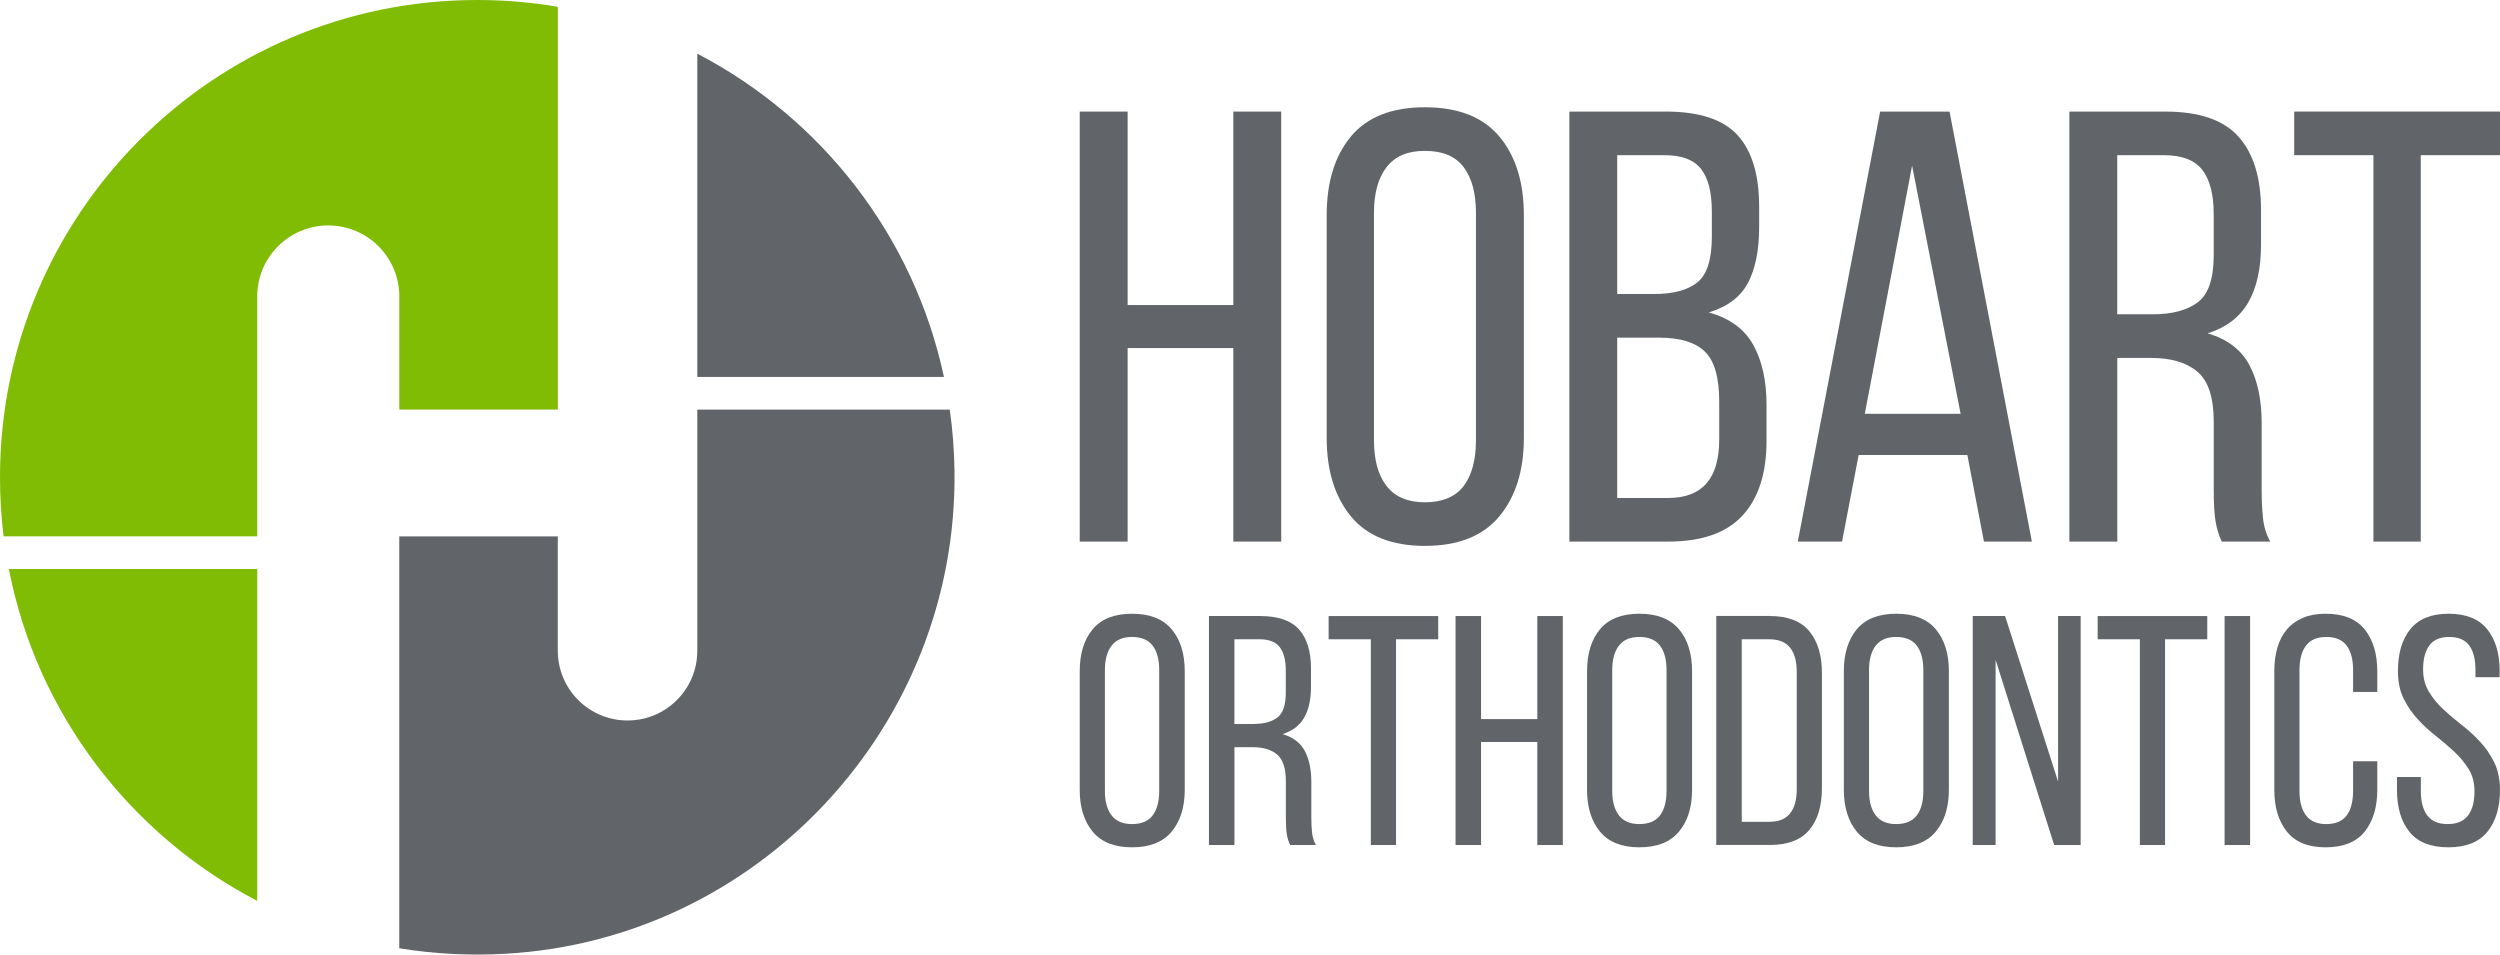
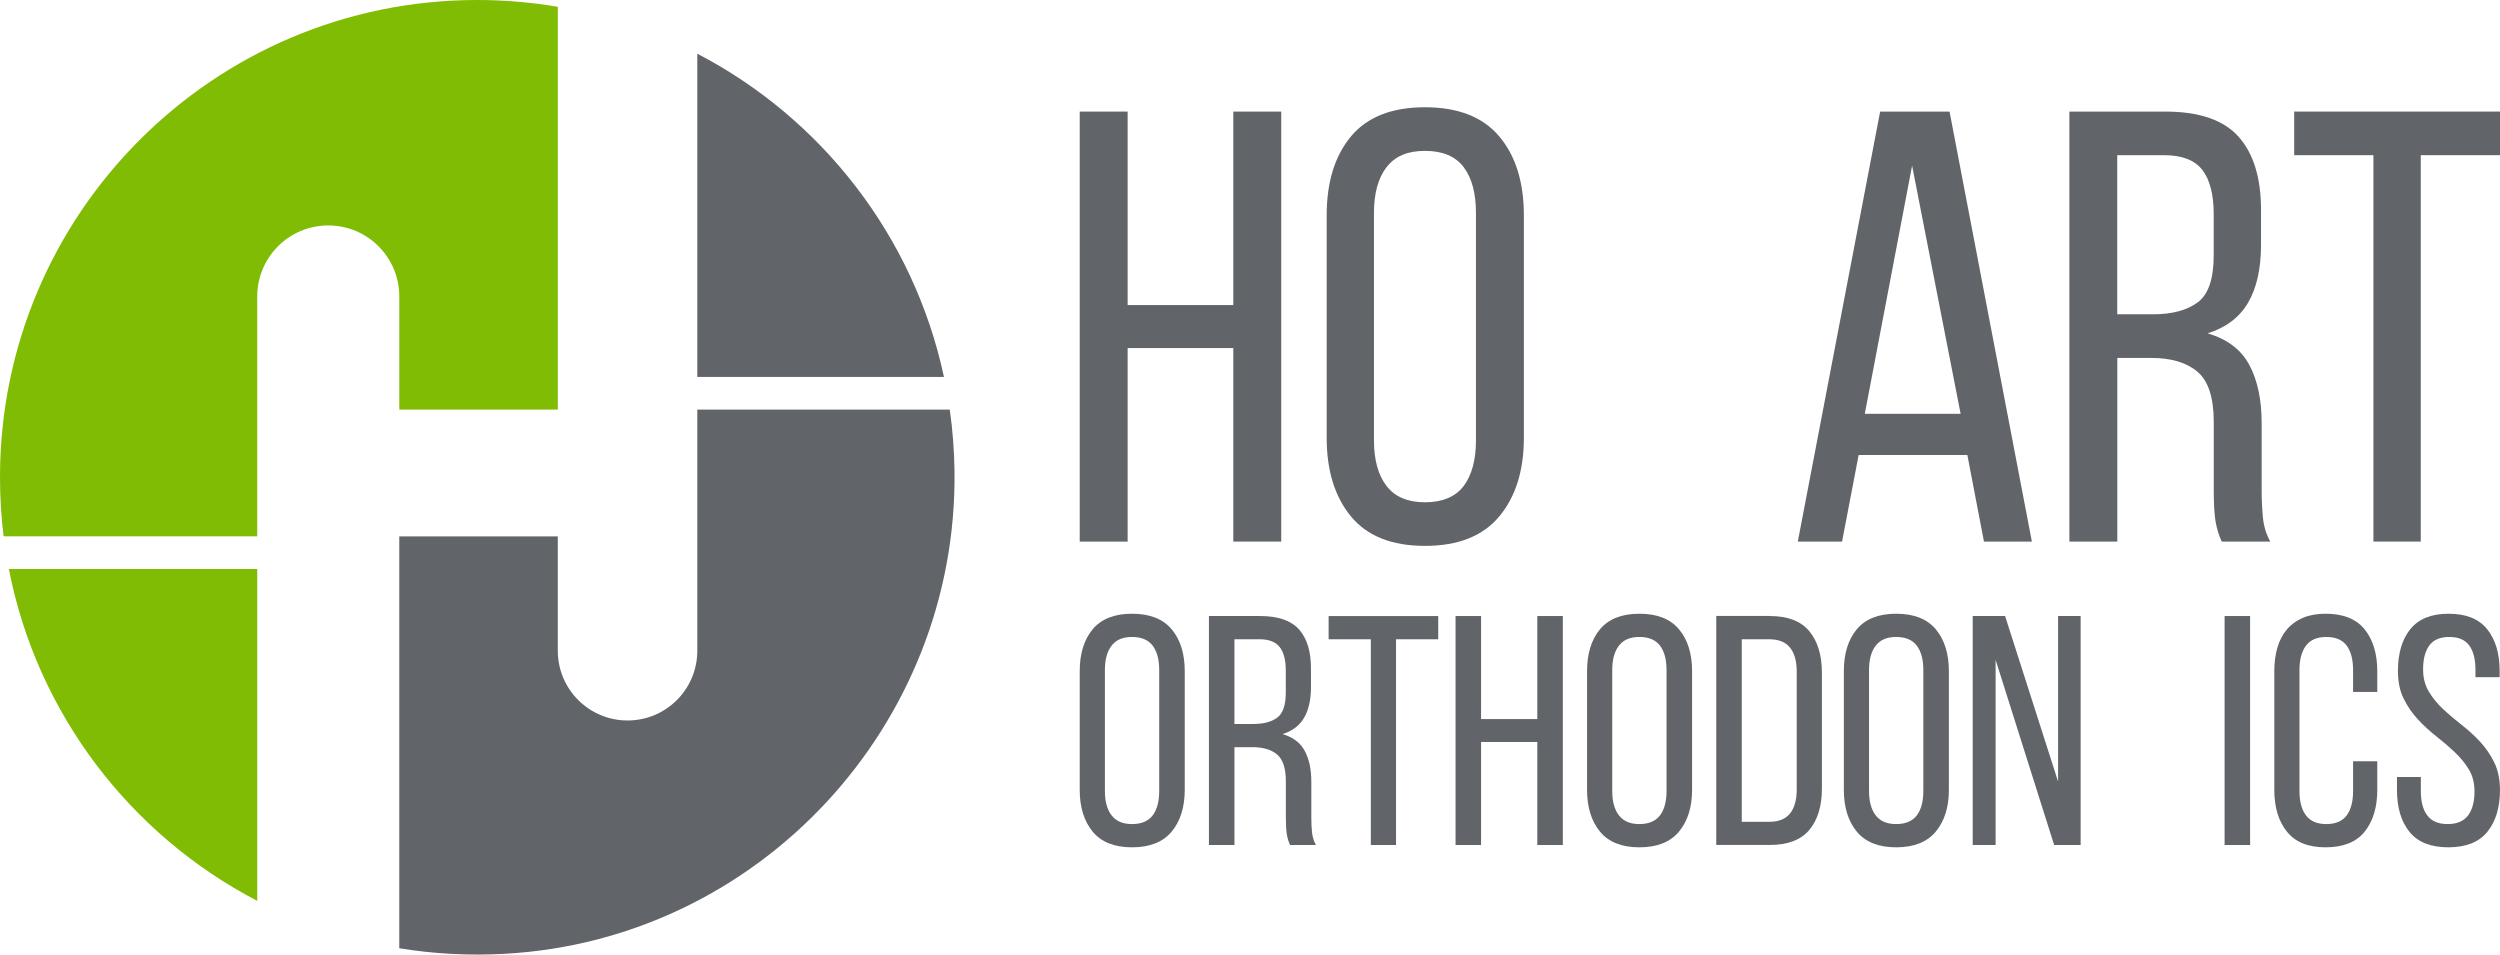
<svg xmlns="http://www.w3.org/2000/svg" id="Layer_2" data-name="Layer 2" viewBox="0 0 783.12 299.01">
  <defs>
    <style>
      .cls-1 {
        fill: #80bc04;
      }

      .cls-2 {
        fill: #616469;
      }
    </style>
  </defs>
  <g id="Layer_1-2" data-name="Layer 1">
    <g>
      <path class="cls-2" d="M353.23,109.04v60.62h-15.01V34.95h15.01v60.61h33.1v-60.61h15.01v134.7h-15.01v-60.62h-33.1Z" />
      <path class="cls-2" d="M415.58,67.47c0-10.39,2.53-18.63,7.6-24.73,5.07-6.09,12.8-9.14,23.19-9.14s18.15,3.05,23.28,9.14c5.13,6.09,7.7,14.34,7.7,24.73v69.66c0,10.26-2.57,18.47-7.7,24.63-5.13,6.16-12.89,9.24-23.28,9.24s-18.12-3.08-23.19-9.24c-5.07-6.16-7.6-14.37-7.6-24.63v-69.66ZM430.39,137.9c0,6.16,1.31,10.94,3.95,14.34,2.63,3.4,6.64,5.1,12.03,5.1s9.56-1.7,12.12-5.1c2.56-3.4,3.85-8.18,3.85-14.34v-71.2c0-6.16-1.28-10.94-3.85-14.34-2.57-3.4-6.61-5.1-12.12-5.1s-9.4,1.7-12.03,5.1c-2.63,3.4-3.95,8.18-3.95,14.34v71.2Z" />
-       <path class="cls-2" d="M521.8,34.95c10.52,0,18.02,2.47,22.51,7.41,4.49,4.94,6.74,12.41,6.74,22.42v6.35c0,7.19-1.16,12.99-3.46,17.41-2.31,4.43-6.42,7.54-12.32,9.33,6.54,1.8,11.19,5.2,13.95,10.2,2.76,5,4.14,11.23,4.14,18.67v11.35c0,10.14-2.5,17.93-7.5,23.38-5,5.45-12.77,8.18-23.28,8.18h-30.98V34.95h30.21ZM518.14,92.1c6.03,0,10.55-1.22,13.57-3.66,3.01-2.44,4.52-7.18,4.52-14.24v-7.89c0-6.03-1.12-10.49-3.37-13.37-2.25-2.89-6.06-4.33-11.45-4.33h-14.82v43.49h11.55ZM522.57,155.99c10.65,0,15.97-6.09,15.97-18.28v-11.93c0-7.57-1.51-12.8-4.52-15.68-3.02-2.89-7.79-4.33-14.34-4.33h-13.09v50.23h15.97Z" />
      <path class="cls-2" d="M582.22,142.52l-5.2,27.13h-13.86l25.79-134.7h21.74l25.79,134.7h-15.01l-5.2-27.13h-34.06ZM584.14,129.63h30.02l-15.2-77.74-14.82,77.74Z" />
      <path class="cls-2" d="M678.24,34.95c10.65,0,18.31,2.63,23,7.89,4.68,5.26,7.02,12.89,7.02,22.9v10.97c0,7.44-1.35,13.47-4.04,18.09-2.7,4.62-6.93,7.83-12.7,9.62,6.16,1.8,10.52,5.1,13.09,9.91,2.56,4.81,3.85,10.87,3.85,18.18v20.98c0,2.95.13,5.8.39,8.56.26,2.76,1.03,5.29,2.31,7.6h-15.2c-.9-1.92-1.54-4.01-1.93-6.25-.39-2.24-.58-5.61-.58-10.1v-21.17c0-7.57-1.7-12.8-5.1-15.68-3.4-2.89-8.24-4.33-14.53-4.33h-10.58v57.54h-15.01V34.95h30.02ZM674.39,98.45c6.03,0,10.71-1.25,14.05-3.75,3.34-2.5,5-7.41,5-14.72v-12.89c0-6.16-1.19-10.78-3.56-13.86-2.38-3.08-6.38-4.62-12.03-4.62h-14.63v49.84h11.16Z" />
      <path class="cls-2" d="M743.47,169.65V48.61h-24.82v-13.66h64.47v13.66h-24.82v121.04h-14.82Z" />
    </g>
    <path class="cls-2" d="M338.22,210.29c0-5.53,1.35-9.92,4.05-13.17,2.7-3.24,6.81-4.87,12.35-4.87s9.67,1.62,12.4,4.87c2.73,3.25,4.1,7.63,4.1,13.17v37.09c0,5.47-1.37,9.84-4.1,13.12-2.73,3.28-6.87,4.92-12.4,4.92s-9.65-1.64-12.35-4.92c-2.7-3.28-4.05-7.65-4.05-13.12v-37.09ZM346.11,247.79c0,3.28.7,5.82,2.1,7.63,1.4,1.81,3.53,2.72,6.4,2.72s5.09-.9,6.46-2.72c1.37-1.81,2.05-4.35,2.05-7.63v-37.91c0-3.28-.68-5.82-2.05-7.63-1.37-1.81-3.52-2.72-6.46-2.72s-5,.91-6.4,2.72c-1.4,1.81-2.1,4.35-2.1,7.63v37.91Z" />
    <path class="cls-2" d="M394.68,192.97c5.67,0,9.75,1.4,12.24,4.2,2.49,2.8,3.74,6.87,3.74,12.19v5.84c0,3.96-.72,7.17-2.15,9.63-1.43,2.46-3.69,4.17-6.76,5.12,3.28.96,5.6,2.72,6.97,5.28,1.37,2.56,2.05,5.79,2.05,9.68v11.17c0,1.57.07,3.09.21,4.56.14,1.47.55,2.82,1.23,4.05h-8.09c-.48-1.02-.82-2.13-1.02-3.33-.2-1.19-.31-2.99-.31-5.38v-11.27c0-4.03-.91-6.81-2.72-8.35-1.81-1.54-4.39-2.31-7.74-2.31h-5.64v30.64h-7.99v-71.73h15.99ZM392.63,226.78c3.21,0,5.7-.67,7.48-2,1.78-1.33,2.66-3.94,2.66-7.84v-6.86c0-3.28-.63-5.74-1.9-7.38-1.26-1.64-3.4-2.46-6.4-2.46h-7.79v26.54h5.94Z" />
    <path class="cls-2" d="M429.41,264.7v-64.45h-13.22v-7.27h34.33v7.27h-13.22v64.45h-7.89Z" />
    <path class="cls-2" d="M463.94,232.42v32.28h-7.99v-71.73h7.99v32.28h17.62v-32.28h7.99v71.73h-7.99v-32.28h-17.62Z" />
    <path class="cls-2" d="M497.14,210.29c0-5.53,1.35-9.92,4.05-13.17,2.7-3.24,6.81-4.87,12.35-4.87s9.67,1.62,12.4,4.87c2.73,3.25,4.1,7.63,4.1,13.17v37.09c0,5.47-1.37,9.84-4.1,13.12-2.73,3.28-6.87,4.92-12.4,4.92s-9.65-1.64-12.35-4.92c-2.7-3.28-4.05-7.65-4.05-13.12v-37.09ZM505.03,247.79c0,3.28.7,5.82,2.1,7.63,1.4,1.81,3.54,2.72,6.4,2.72s5.09-.9,6.46-2.72c1.37-1.81,2.05-4.35,2.05-7.63v-37.91c0-3.28-.68-5.82-2.05-7.63-1.37-1.81-3.52-2.72-6.46-2.72s-5,.91-6.4,2.72c-1.4,1.81-2.1,4.35-2.1,7.63v37.91Z" />
    <path class="cls-2" d="M554.42,192.97c5.6,0,9.72,1.59,12.35,4.76,2.63,3.18,3.94,7.53,3.94,13.06v36.17c0,5.53-1.32,9.87-3.94,13.01-2.63,3.14-6.75,4.71-12.35,4.71h-16.8v-71.73h16.8ZM554.32,257.42c2.87,0,5-.87,6.4-2.61,1.4-1.74,2.1-4.25,2.1-7.53v-36.89c0-3.28-.7-5.79-2.1-7.53-1.4-1.74-3.57-2.61-6.51-2.61h-8.61v57.18h8.71Z" />
    <path class="cls-2" d="M577.58,210.29c0-5.53,1.35-9.92,4.05-13.17,2.7-3.24,6.81-4.87,12.35-4.87s9.67,1.62,12.4,4.87c2.73,3.25,4.1,7.63,4.1,13.17v37.09c0,5.47-1.37,9.84-4.1,13.12-2.73,3.28-6.87,4.92-12.4,4.92s-9.65-1.64-12.35-4.92c-2.7-3.28-4.05-7.65-4.05-13.12v-37.09ZM585.47,247.79c0,3.28.7,5.82,2.1,7.63,1.4,1.81,3.54,2.72,6.4,2.72s5.09-.9,6.46-2.72c1.37-1.81,2.05-4.35,2.05-7.63v-37.91c0-3.28-.68-5.82-2.05-7.63-1.37-1.81-3.52-2.72-6.46-2.72s-5,.91-6.4,2.72c-1.4,1.81-2.1,4.35-2.1,7.63v37.91Z" />
    <path class="cls-2" d="M625.12,264.7h-7.17v-71.73h10.14l16.6,51.85v-51.85h7.07v71.73h-8.3l-18.34-58v58Z" />
-     <path class="cls-2" d="M670.31,264.7v-64.45h-13.22v-7.27h34.33v7.27h-13.22v64.45h-7.89Z" />
    <path class="cls-2" d="M704.84,192.97v71.73h-7.99v-71.73h7.99Z" />
    <path class="cls-2" d="M728.5,192.25c5.53,0,9.61,1.64,12.24,4.92,2.63,3.28,3.94,7.65,3.94,13.12v6.46h-7.58v-6.87c0-3.28-.67-5.82-2-7.63-1.33-1.81-3.47-2.72-6.4-2.72s-4.99.91-6.35,2.72c-1.37,1.81-2.05,4.35-2.05,7.63v37.91c0,3.28.68,5.82,2.05,7.63,1.37,1.81,3.48,2.72,6.35,2.72s5.07-.9,6.4-2.72c1.33-1.81,2-4.35,2-7.63v-9.32h7.58v8.91c0,5.47-1.32,9.84-3.94,13.12-2.63,3.28-6.71,4.92-12.24,4.92s-9.51-1.64-12.14-4.92c-2.63-3.28-3.94-7.65-3.94-13.12v-37.09c0-2.73.32-5.21.97-7.43.65-2.22,1.64-4.12,2.97-5.69,1.33-1.57,3.01-2.78,5.02-3.64,2.01-.85,4.39-1.28,7.12-1.28Z" />
    <path class="cls-2" d="M767.03,192.25c5.46,0,9.49,1.62,12.09,4.87,2.6,3.25,3.89,7.6,3.89,13.06v1.95h-7.58v-2.36c0-3.28-.65-5.8-1.95-7.58-1.3-1.78-3.38-2.66-6.25-2.66s-4.95.89-6.25,2.66c-1.3,1.78-1.95,4.27-1.95,7.48,0,2.66.6,4.99,1.79,6.97,1.19,1.98,2.68,3.81,4.46,5.48,1.78,1.67,3.71,3.31,5.79,4.92,2.08,1.61,4.01,3.37,5.79,5.28,1.78,1.91,3.26,4.08,4.46,6.51,1.19,2.43,1.79,5.31,1.79,8.66,0,5.47-1.32,9.82-3.94,13.06-2.63,3.25-6.71,4.87-12.24,4.87s-9.6-1.62-12.19-4.87c-2.6-3.24-3.89-7.6-3.89-13.06v-4.1h7.48v4.51c0,3.28.68,5.81,2.05,7.58,1.37,1.78,3.48,2.66,6.35,2.66s4.99-.89,6.35-2.66c1.37-1.78,2.05-4.3,2.05-7.58,0-2.66-.6-4.97-1.79-6.92-1.2-1.95-2.68-3.76-4.46-5.43-1.78-1.67-3.69-3.31-5.74-4.92-2.05-1.6-3.96-3.36-5.74-5.28-1.78-1.91-3.26-4.08-4.46-6.51-1.2-2.42-1.79-5.31-1.79-8.66,0-5.53,1.3-9.9,3.89-13.11,2.6-3.21,6.59-4.82,11.99-4.82Z" />
    <path class="cls-2" d="M218.43,118.07h77.26c-9.43-44.1-38.32-80.99-77.26-101.25v101.25Z" />
    <path class="cls-2" d="M125.07,168.02v129.02c10.68,1.75,21.77,2.36,33.14,1.73,79.45-4.43,141.71-71.46,140.79-151.03-.08-6.59-.58-13.08-1.49-19.43h-79.08v75.53c0,12.07-9.78,21.85-21.85,21.85h0c-12.07,0-21.85-9.78-21.85-21.85v-35.81h-49.66Z" />
    <path class="cls-1" d="M80.58,178.23H2.77c8.81,45.3,38.07,83.3,77.81,103.97v-103.97Z" />
    <path class="cls-1" d="M0,149.5c0,6.27.38,12.43,1.13,18.5h79.45v-75.13c0-12.29,9.96-22.25,22.25-22.25h0c12.29,0,22.25,9.96,22.25,22.25v35.43h49.66V2.13c-8.21-1.39-16.64-2.13-25.23-2.13C66.94,0,0,66.94,0,149.5Z" />
  </g>
</svg>